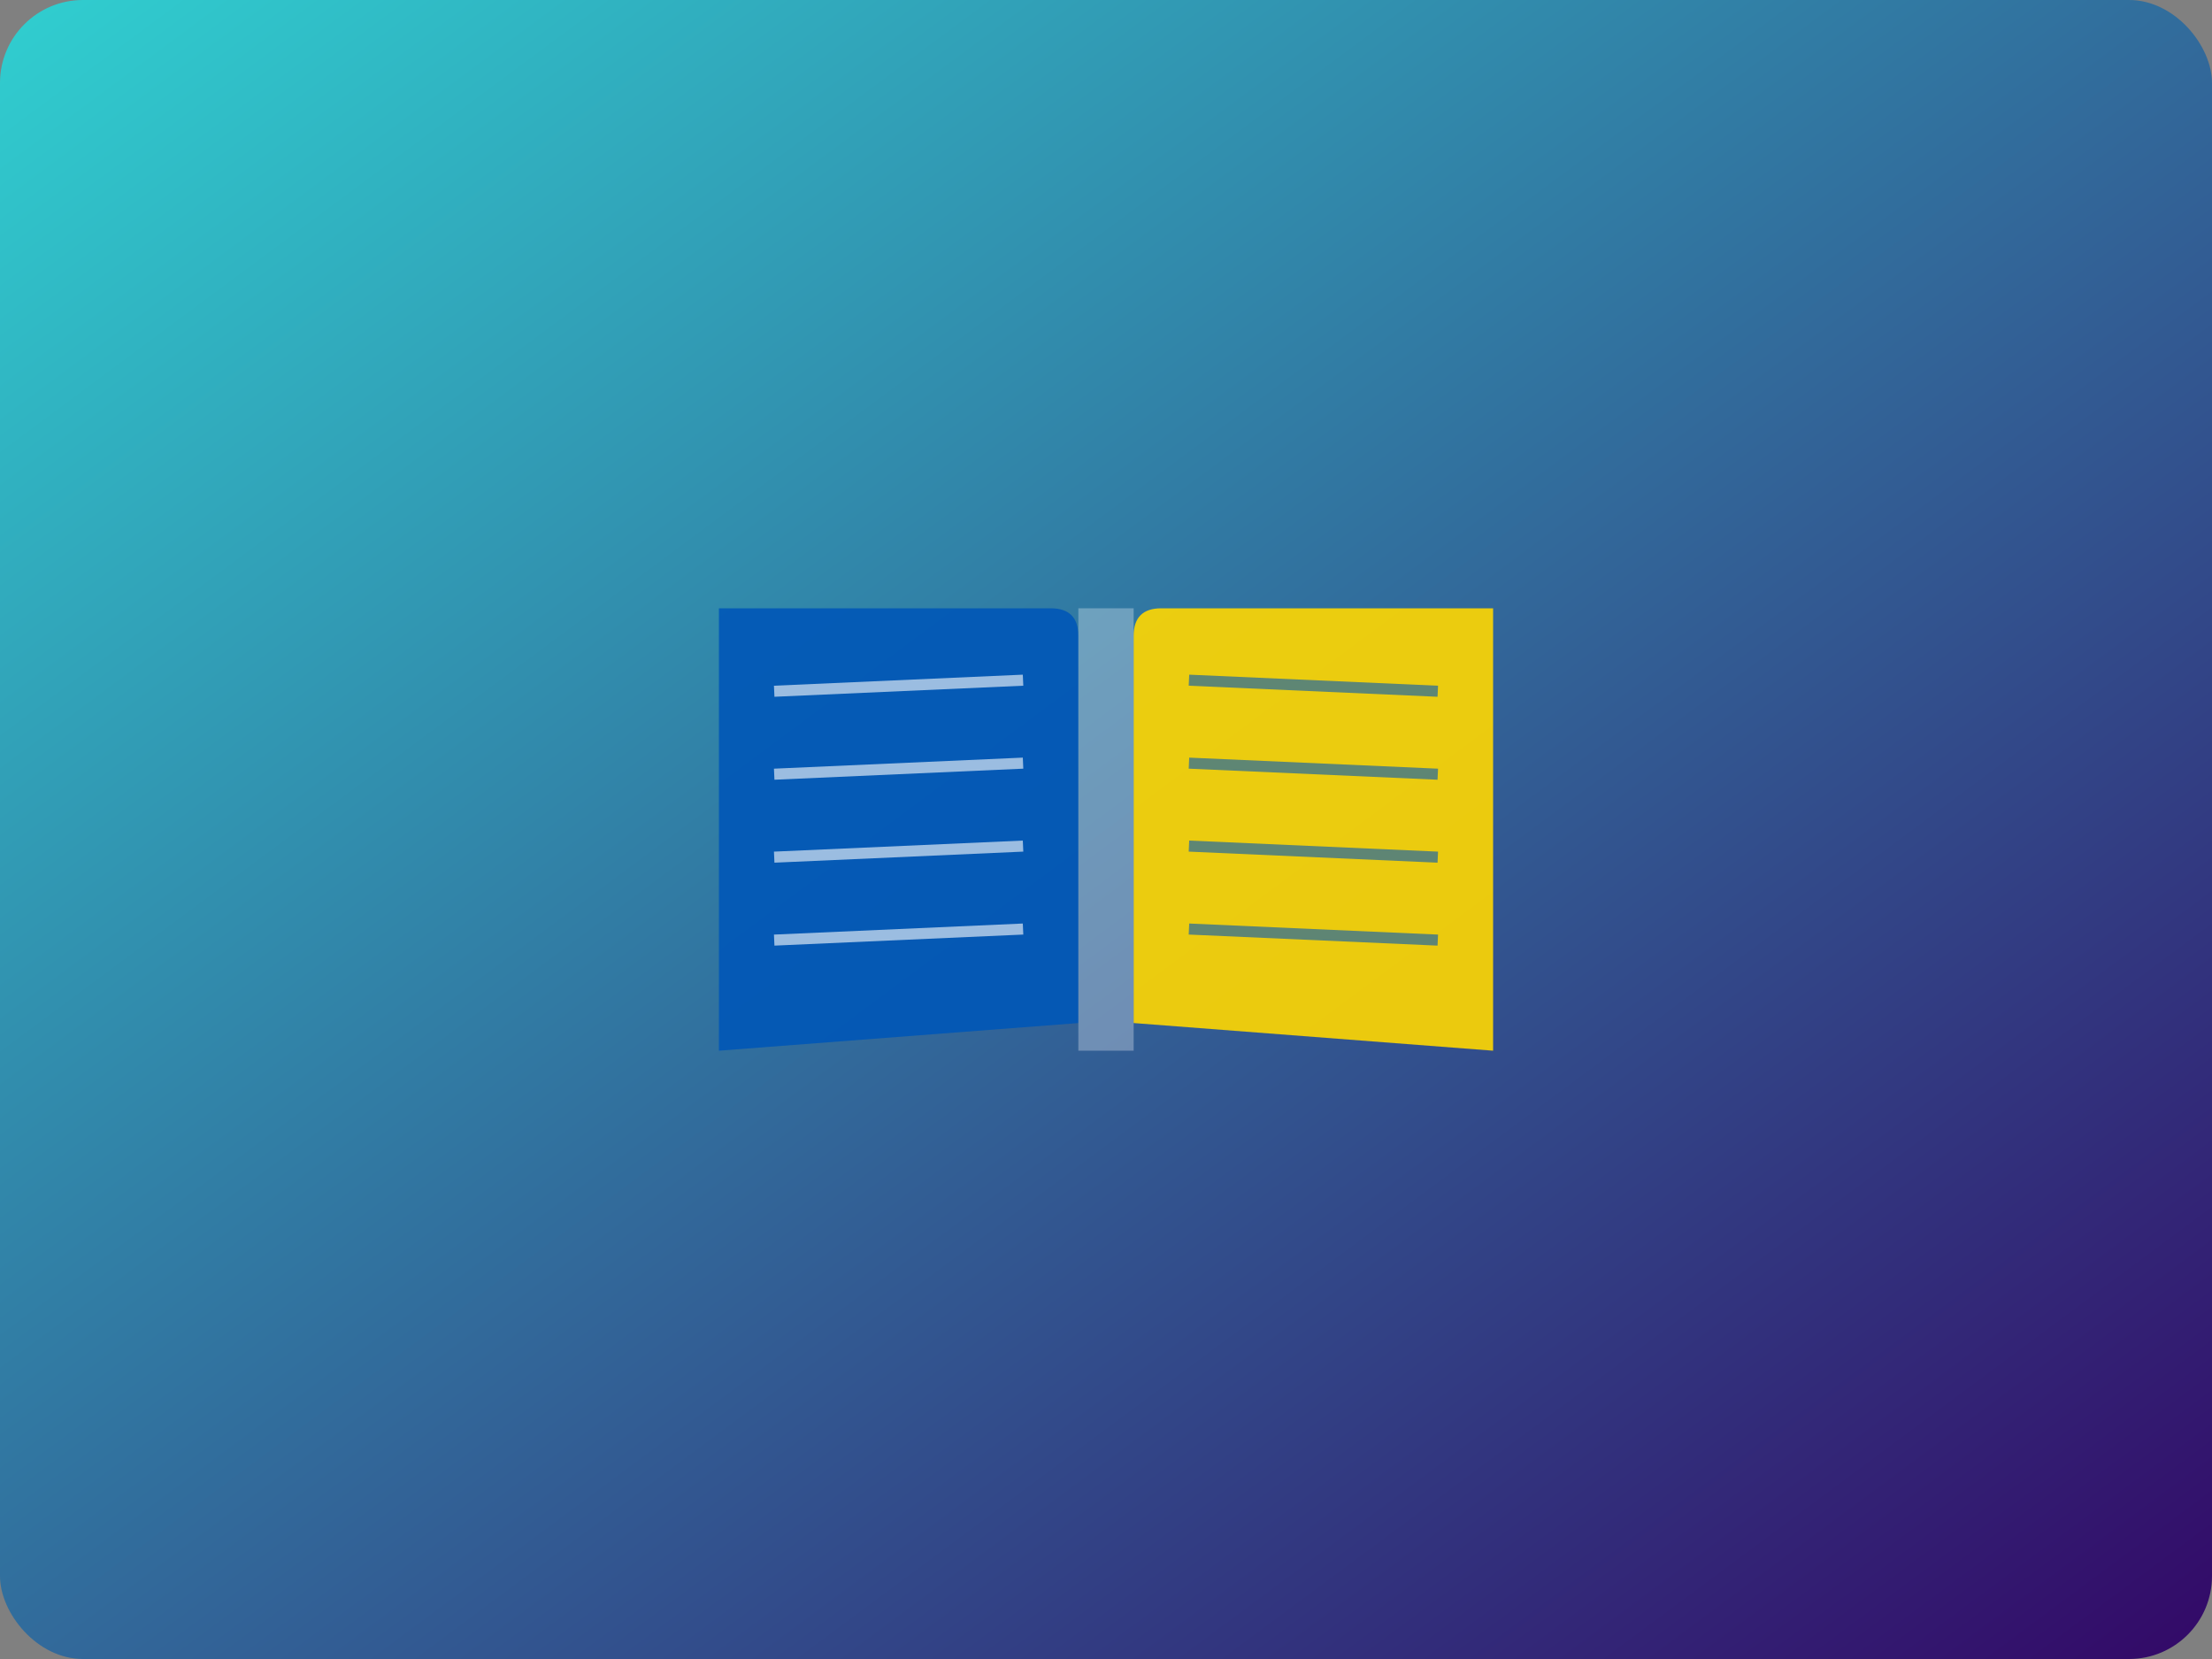
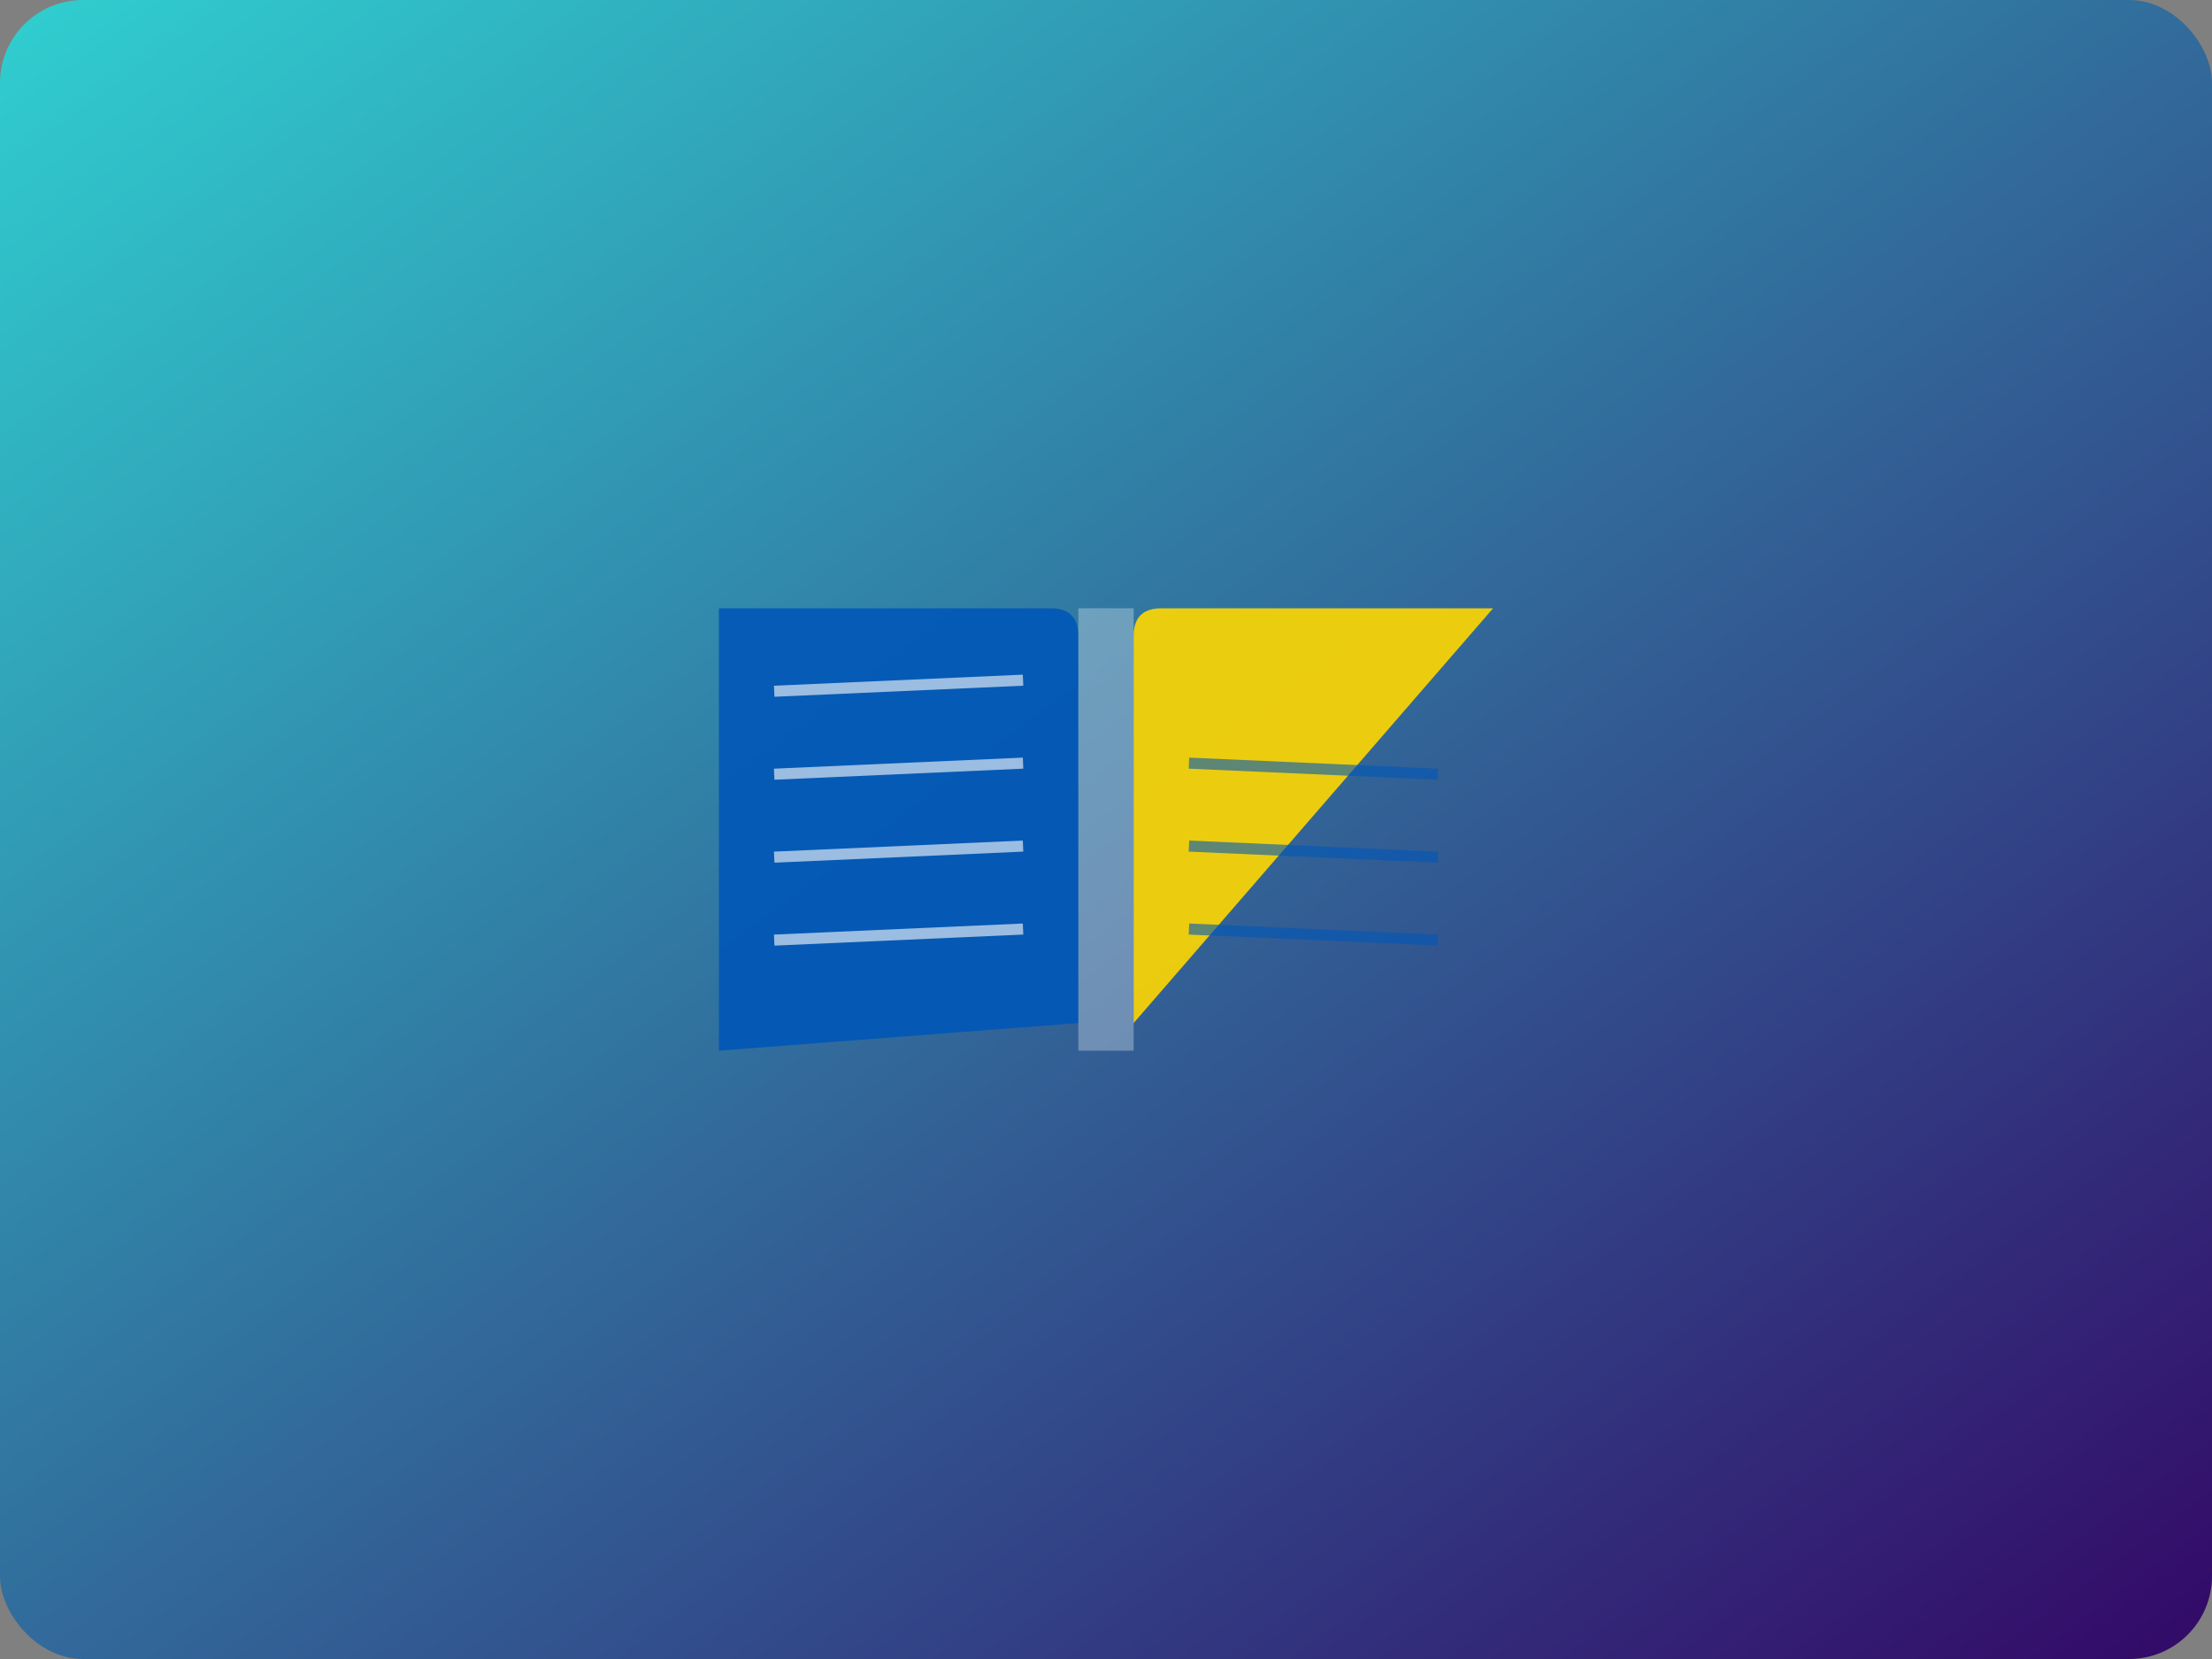
<svg xmlns="http://www.w3.org/2000/svg" width="400" height="300">
  <rect width="100%" height="100%" fill="#808080" stroke="none" />
  <defs>
    <linearGradient id="gradUkr" x1="0%" y1="0%" x2="100%" y2="100%">
      <stop offset="0%" style="stop-color:#30cfd0;stop-opacity:1" />
      <stop offset="100%" style="stop-color:#330867;stop-opacity:1" />
    </linearGradient>
  </defs>
  <rect width="400" height="300" fill="url(#gradUkr)" rx="15" />
  <g transform="translate(200, 150)">
    <path d="M -70,-40 Q -70,-20 -70,40 L -5,35 L -5,-35 Q -5,-40 -10,-40 Z" fill="#0057B7" opacity="0.9" />
-     <path d="M 70,-40 Q 70,-20 70,40 L 5,35 L 5,-35 Q 5,-40 10,-40 Z" fill="#FFD700" opacity="0.9" />
+     <path d="M 70,-40 L 5,35 L 5,-35 Q 5,-40 10,-40 Z" fill="#FFD700" opacity="0.9" />
    <rect x="-5" y="-40" width="10" height="80" fill="white" opacity="0.3" />
    <line x1="-60" y1="-25" x2="-15" y2="-27" stroke="white" stroke-width="2" opacity="0.6" />
    <line x1="-60" y1="-10" x2="-15" y2="-12" stroke="white" stroke-width="2" opacity="0.6" />
    <line x1="-60" y1="5" x2="-15" y2="3" stroke="white" stroke-width="2" opacity="0.6" />
    <line x1="-60" y1="20" x2="-15" y2="18" stroke="white" stroke-width="2" opacity="0.6" />
-     <line x1="15" y1="-27" x2="60" y2="-25" stroke="rgba(0, 87, 183, 0.6)" stroke-width="2" />
    <line x1="15" y1="-12" x2="60" y2="-10" stroke="rgba(0, 87, 183, 0.6)" stroke-width="2" />
    <line x1="15" y1="3" x2="60" y2="5" stroke="rgba(0, 87, 183, 0.6)" stroke-width="2" />
    <line x1="15" y1="18" x2="60" y2="20" stroke="rgba(0, 87, 183, 0.6)" stroke-width="2" />
  </g>
</svg>